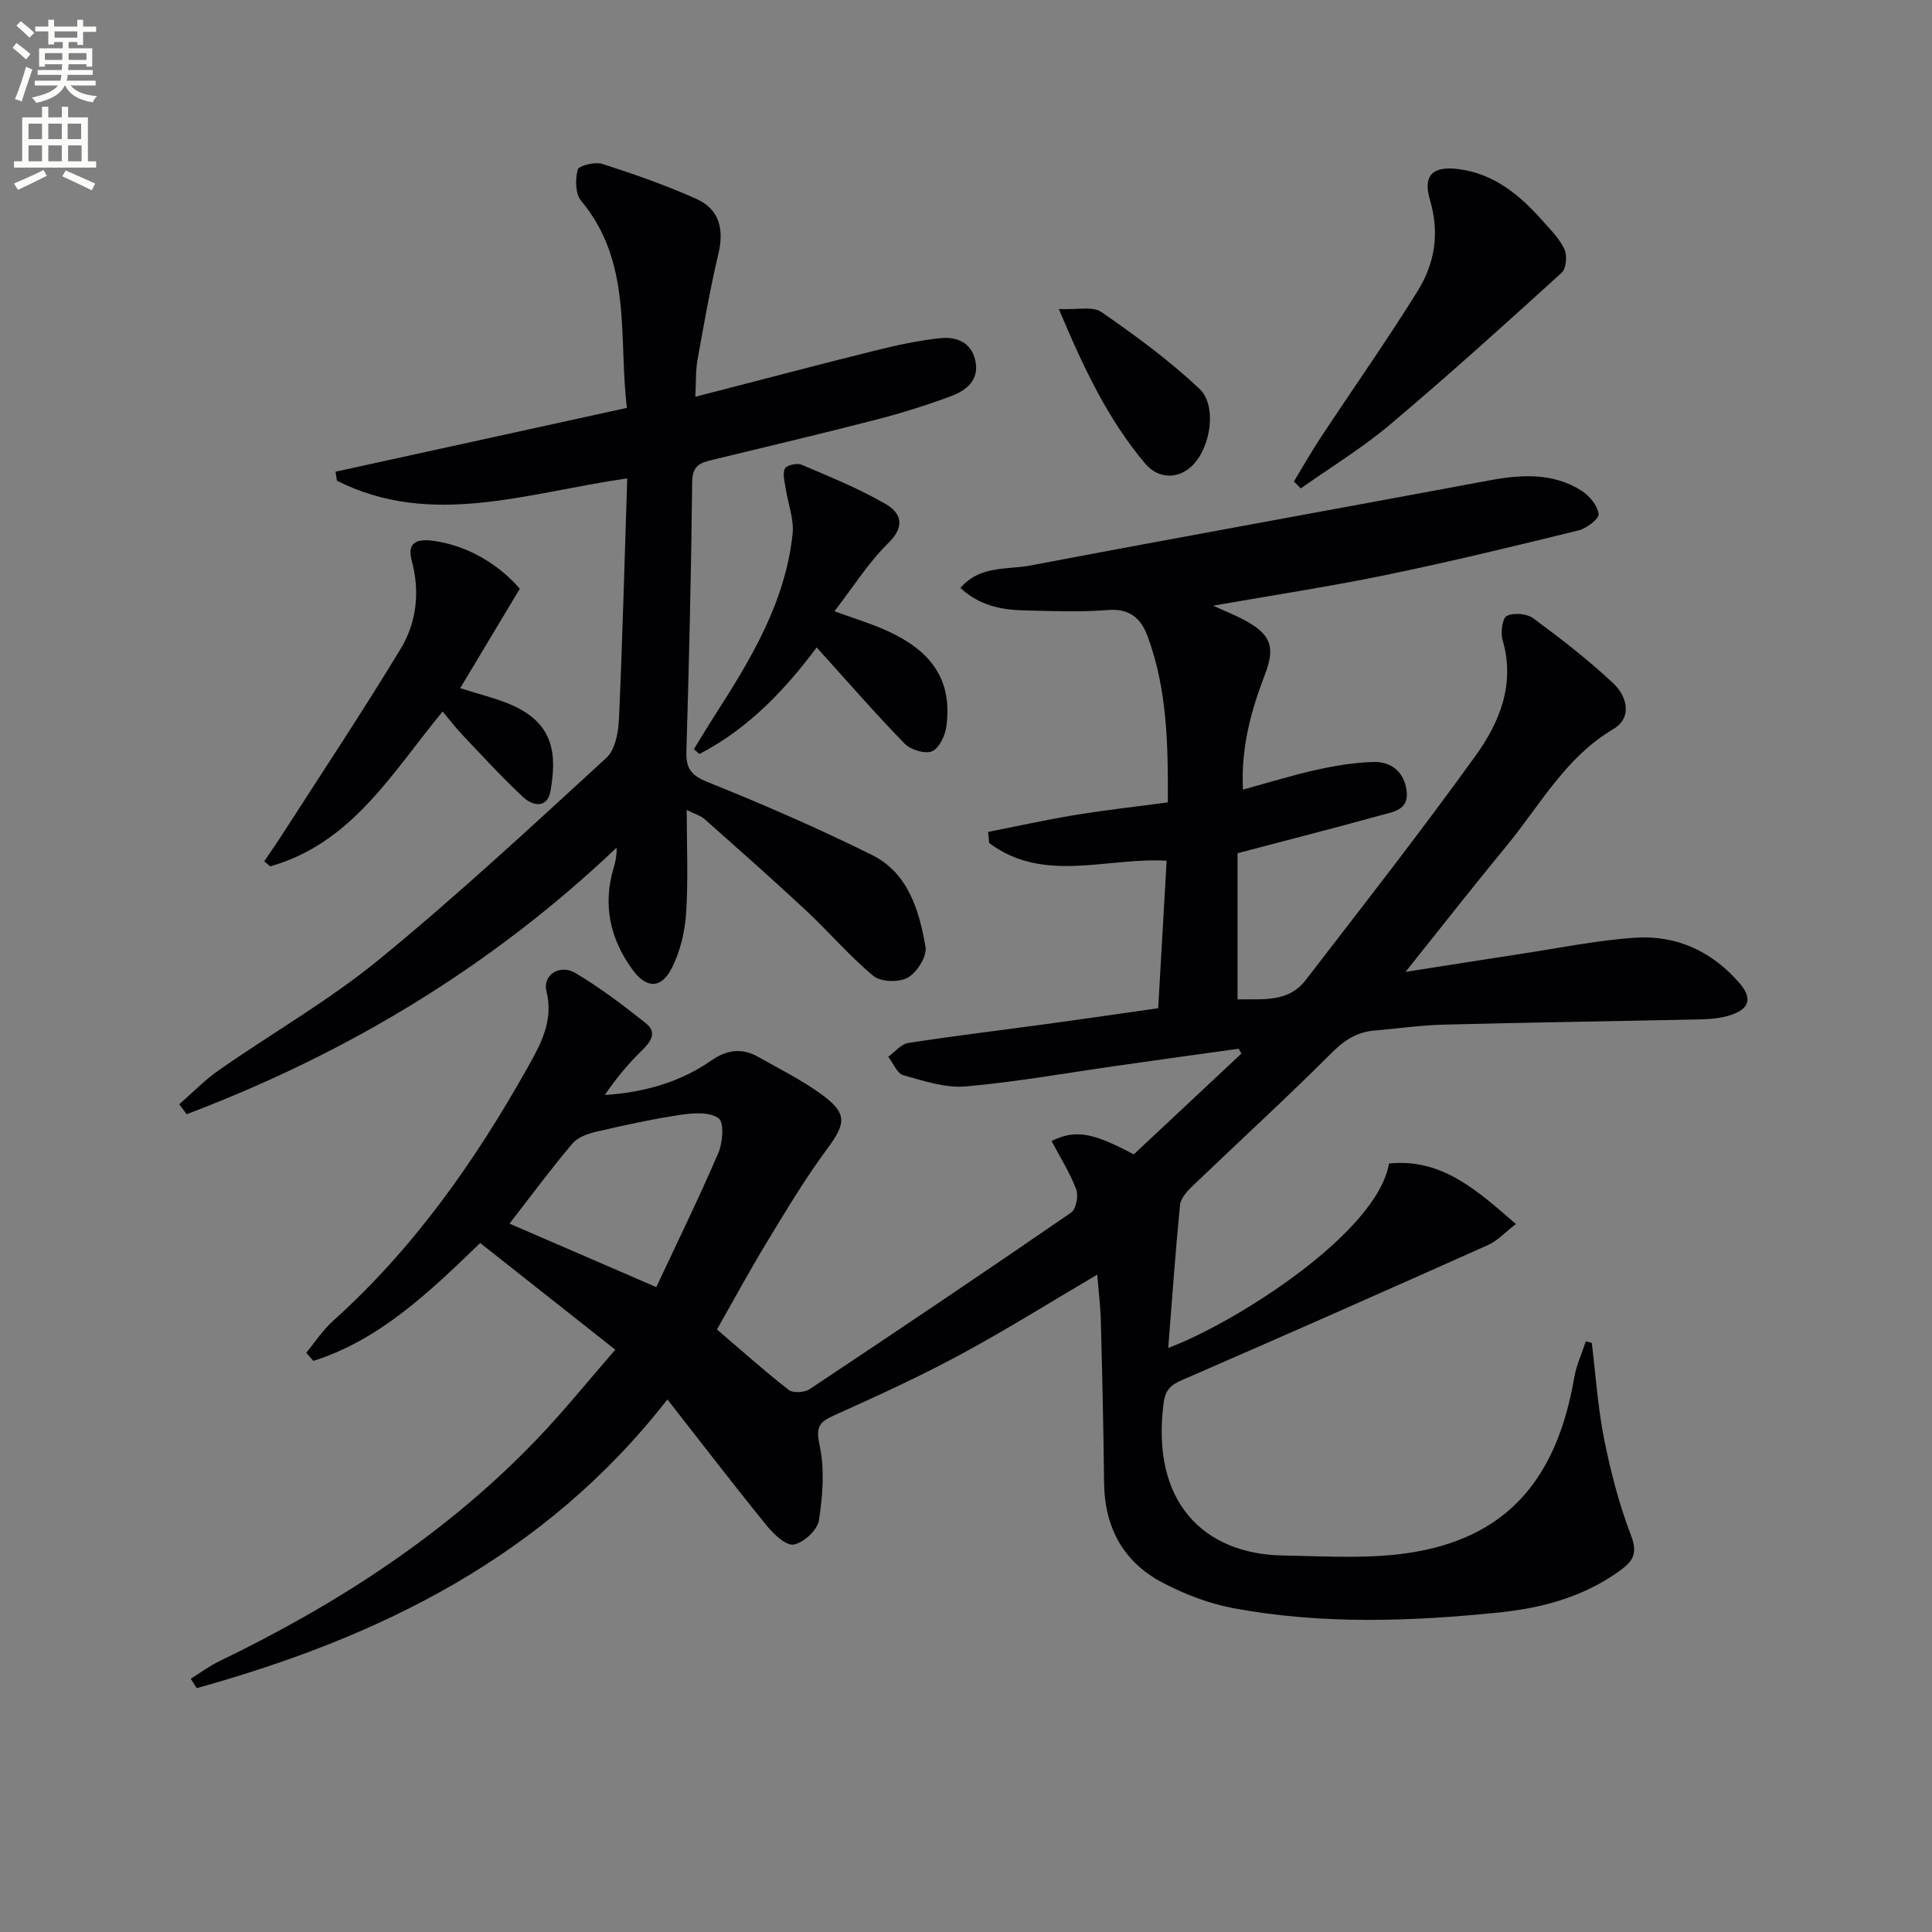
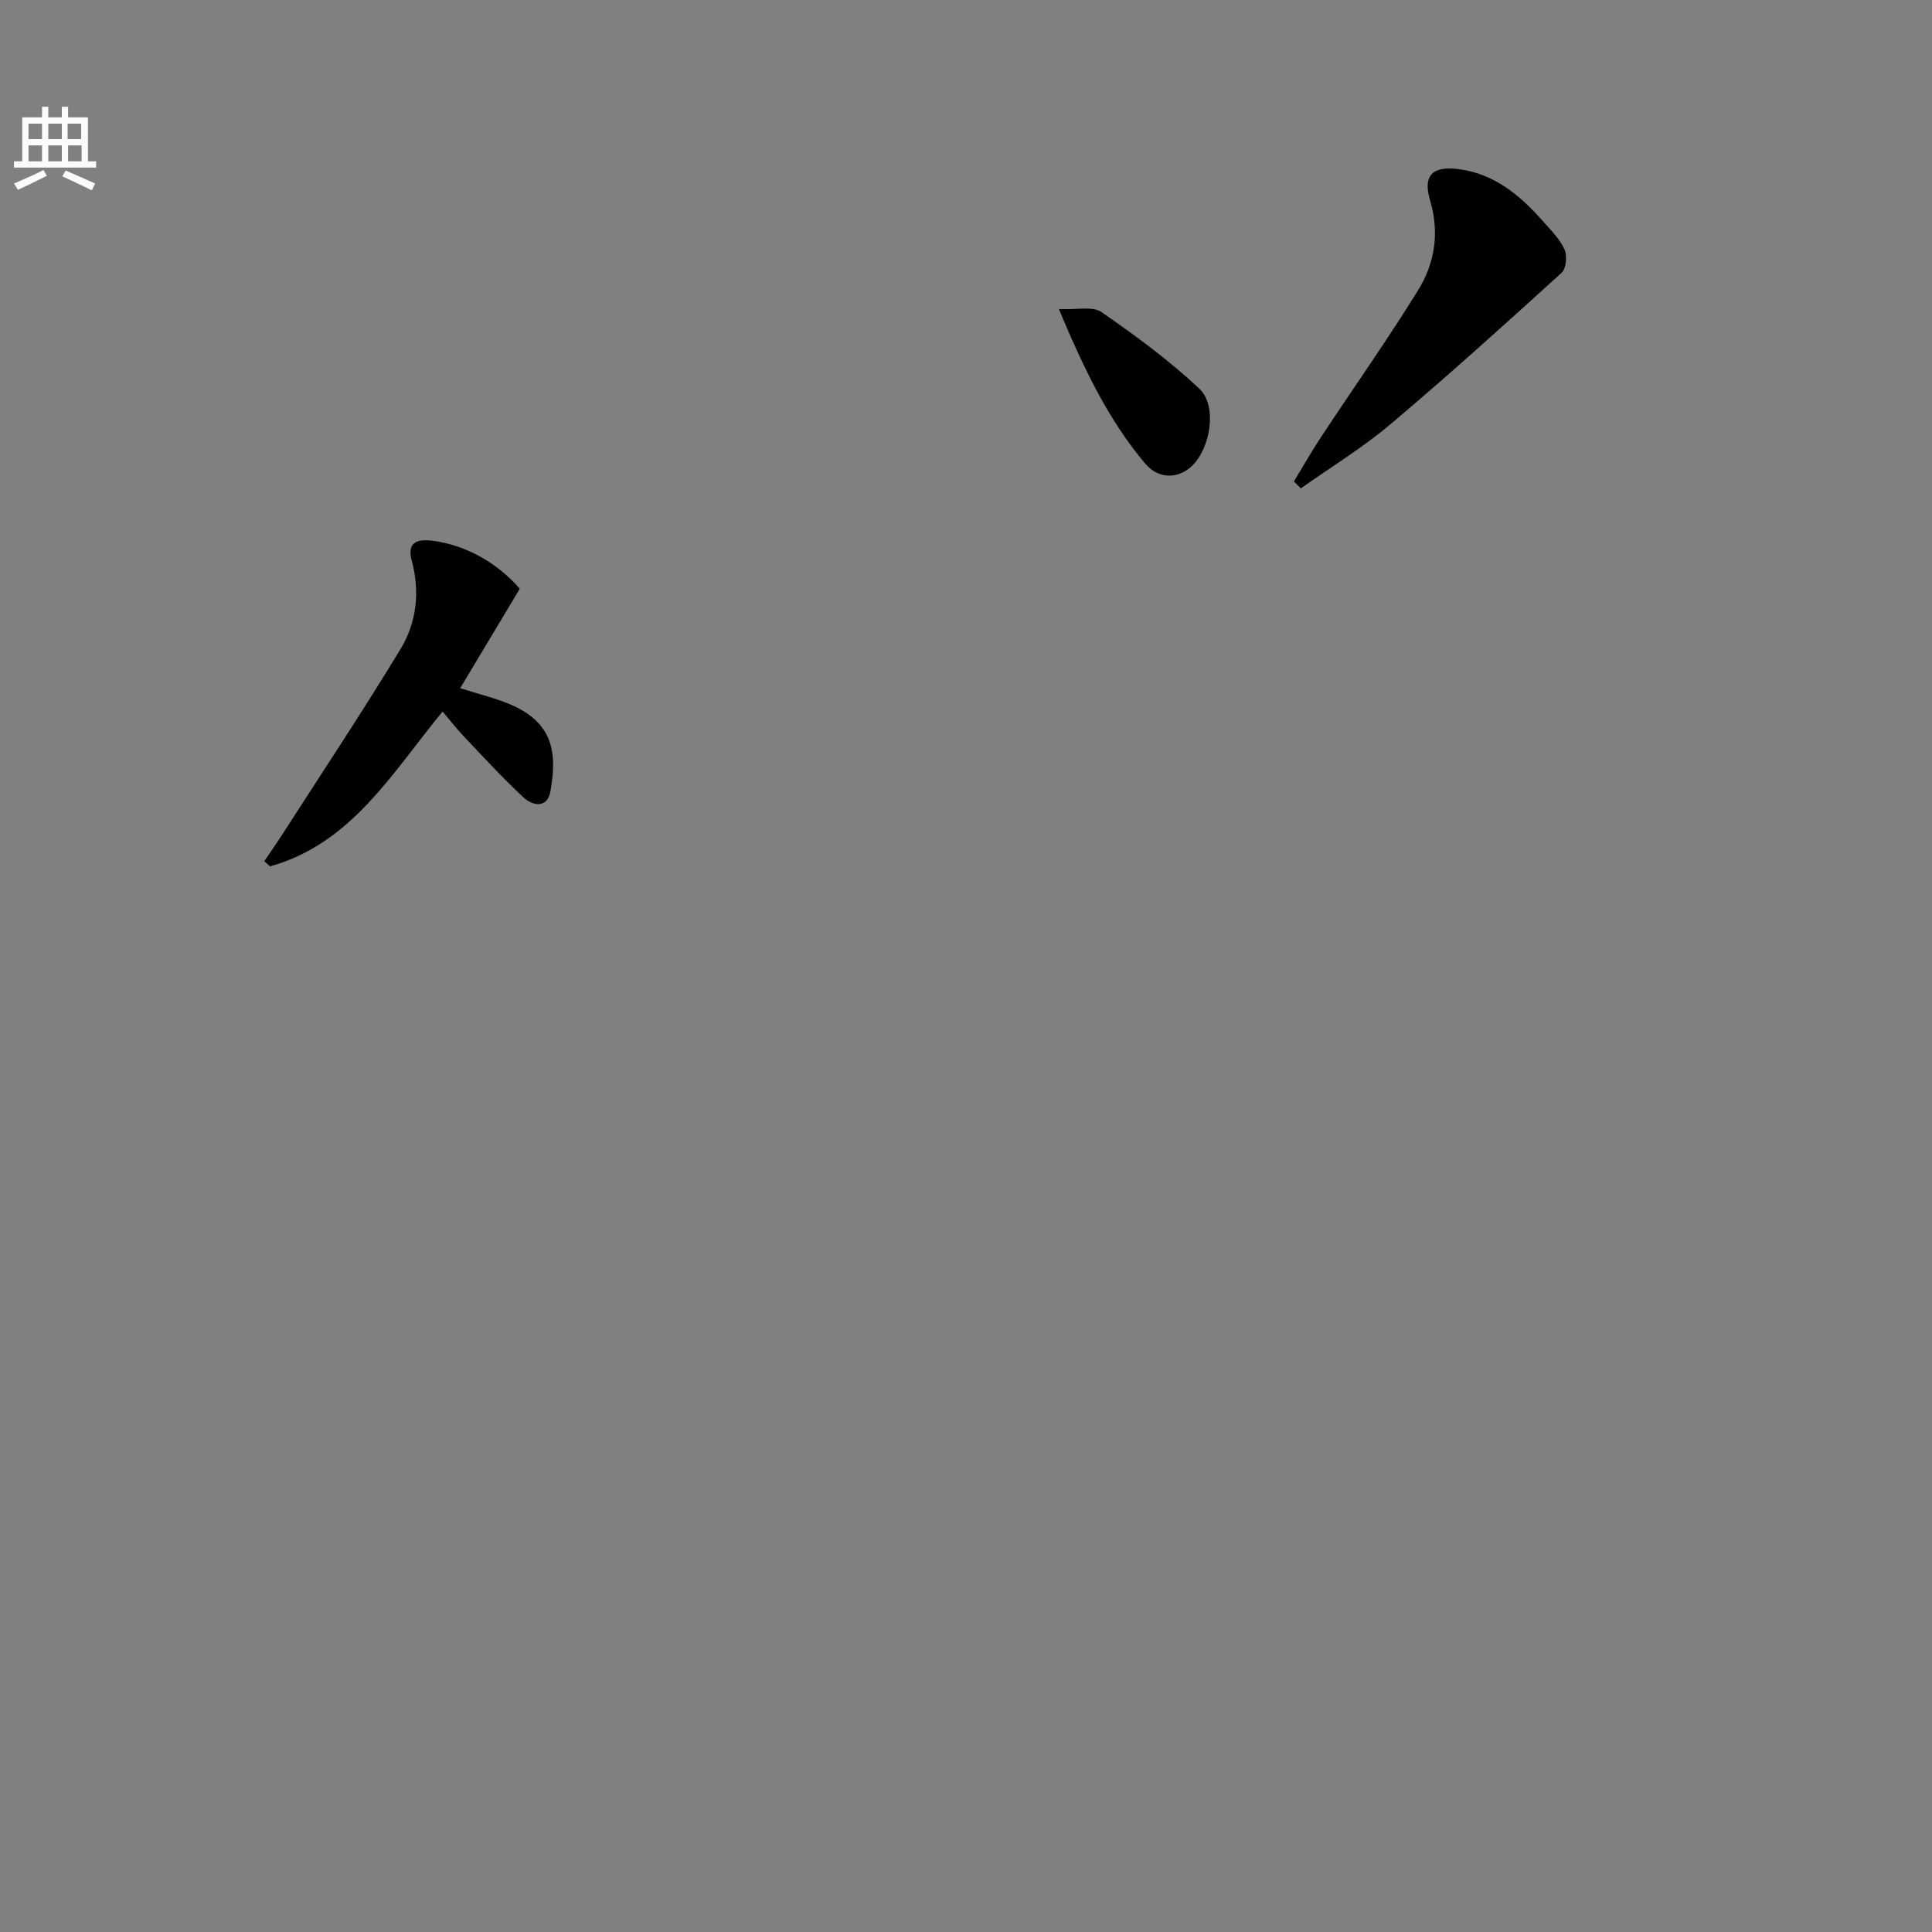
<svg xmlns="http://www.w3.org/2000/svg" enable-background="new 0 0 400 400" viewBox="0 0 400 400">
  <rect x="0" y="0" width="400" height="400" fill="#808080" stroke="none" />
-   <path d="m2.6 9.9.8-1c.9.7 1.9 1.4 2.9 2.3l-.9 1.1c-1.1-1-2-1.8-2.8-2.4zm.5 10.6c.9-2.1 1.6-4.3 2.3-6.7.4.2.8.4 1.3.6-.7 2.1-1.5 4.3-2.2 6.6zm.3-15.2.9-.9c1 .8 2 1.6 2.8 2.4l-1 1c-.9-.9-1.8-1.7-2.7-2.5zm12.6-1.2h1.2v1.4h2.7v1.1h-2.7v2.7h-1.2v-.6h-1.8v1.3h4.9v3.8h-1.2v-.5h-3.7c0 .4-.1.9-.1 1.2h5.1v1h-5.2c0 .5-.1.9-.2 1.2h6v1h-5.2c1.1 1.3 2.9 2 5.5 2.2-.4.4-.7.8-.9 1.3-2.9-.5-4.8-1.6-5.7-3.5h-.1c-.8 1.7-2.7 2.9-5.9 3.6-.2-.4-.6-.8-.9-1.1 2.8-.6 4.6-1.4 5.4-2.5h-4.8v-1h5.3c.1-.3.2-.7.2-1.2h-4.9v-1h5c0-.4 0-.8.1-1.2h-3.6v.5h-1.2v-3.8h4.9v-1.3h-1.8v.5h-1.2v-2.7h-2.7v-1h2.7v-1.4h1.2v1.4h4.8zm-6.7 8.3h3.6c0-.4 0-.9 0-1.4h-3.6zm1.9-4.6h4.8v-1.3h-4.7v1.3zm6.7 3.2h-3.7v1.4h3.7z" fill="#fbfcfa" />
  <path d="m8.7 22.1h1.3v2.2h2.8v-2.2h1.3v2.2h4.1v9.1h1.7v1.3h-17v-1.3h1.7v-9.1h4.1zm.3 13.1.7 1.2c-1.8.9-3.8 1.9-6 2.9-.2-.4-.5-.8-.8-1.3 2.3-1 4.4-1.9 6.1-2.8zm-3.1-6.4h2.8v-3.2h-2.8zm0 4.6h2.8v-3.3h-2.8zm4.1-4.6h2.8v-3.2h-2.8zm0 4.6h2.8v-3.3h-2.8zm3.6 1.9c2.1.9 4.1 1.8 6.1 2.7l-.7 1.4c-2.2-1.1-4.2-2-6.1-2.9zm3.2-9.7h-2.8v3.2h2.8zm-2.7 7.8h2.8v-3.3h-2.8z" fill="#fbfcfa" />
  <g fill="#010104">
-     <path d="m148.44 275.25c4.92 4.21 9.74 8.53 14.83 12.5.91.71 3.3.57 4.36-.14 18.14-12.06 36.2-24.21 54.14-36.56 1.03-.71 1.55-3.48 1.05-4.81-1.33-3.48-3.36-6.69-5.11-10.01 4.92-2.41 8.41-1.8 17.03 2.77 7.36-6.89 14.82-13.88 22.28-20.87-.19-.33-.38-.67-.57-1-8.12 1.13-16.25 2.25-24.37 3.41-10.69 1.51-21.34 3.43-32.08 4.39-4.24.38-8.74-1.13-12.97-2.32-1.3-.36-2.1-2.5-3.13-3.82 1.38-.99 2.66-2.63 4.16-2.86 9.68-1.49 19.41-2.66 29.11-3.98 7.39-1.01 14.78-2.09 22.62-3.21.58-10.15 1.16-20.18 1.75-30.54-12.44-.72-25.52 4.77-36.74-3.66-.08-.77-.15-1.53-.23-2.3 5.98-1.18 11.94-2.5 17.95-3.49 6.2-1.02 12.45-1.71 19.27-2.63.05-11.69-.08-23.23-4.17-34.33-1.38-3.74-3.69-5.86-8.25-5.49-5.8.46-11.66.21-17.49.07-4.7-.11-9.17-1.07-13.04-4.64 4.06-4.71 9.64-3.74 14.43-4.64 31.62-6 63.29-11.69 94.93-17.6 6.72-1.26 13.29-1.69 19.29 2.14 1.61 1.03 3.27 3.06 3.48 4.8.12.99-2.5 2.98-4.17 3.39-13.2 3.24-26.42 6.45-39.74 9.2-11.67 2.41-23.46 4.2-35.89 6.38 2.63 1.21 4.77 2.03 6.75 3.13 5.23 2.88 6.13 5.48 3.99 11.07-2.85 7.45-5.01 15.03-4.57 23.88 5.42-1.48 10.31-3.01 15.29-4.11 3.86-.85 7.82-1.51 11.75-1.61 3.72-.09 6.34 2.08 6.85 5.95.54 4.06-2.92 4.4-5.5 5.12-9.73 2.69-19.52 5.19-29.51 7.82v30.27c5.14-.13 10.47.71 14.07-3.96 11.88-15.4 23.86-30.74 35.23-46.52 4.98-6.92 8.24-14.85 5.57-23.95-.45-1.53-.04-4.51.89-4.97 1.44-.71 4.15-.48 5.47.49 5.72 4.22 11.38 8.6 16.56 13.46 2.85 2.67 4.03 7.1-.01 9.49-9.91 5.86-15.13 15.74-22.07 24.15-6.85 8.31-13.48 16.79-20.93 26.11 8.71-1.36 16.31-2.58 23.93-3.74 7.88-1.19 15.74-2.82 23.67-3.34 8.57-.56 15.96 2.89 21.6 9.47 2.69 3.13 1.95 5.35-2.01 6.59-1.86.58-3.89.8-5.85.84-17.81.39-35.61.64-53.42 1.1-4.81.12-9.61.82-14.41 1.23-3.61.31-6.2 2.01-8.83 4.64-9.4 9.4-19.22 18.38-28.82 27.58-1.11 1.06-2.42 2.52-2.55 3.89-.97 9.87-1.67 19.77-2.44 29.6 13.69-5.11 43.23-23.69 45.71-38.19 10.93-1.1 18.15 5.49 26.27 12.53-2.22 1.71-3.78 3.46-5.73 4.33-21.07 9.42-42.18 18.77-63.35 27.96-2.42 1.05-3.49 2.02-3.86 4.83-2.65 20.3 8.17 31.23 24.74 31.51 9.24.16 18.71.82 27.7-.81 19-3.43 29.01-15.33 32.58-36.02.44-2.56 1.58-5.01 2.4-7.51.41.11.82.21 1.23.32.82 6.65 1.25 13.39 2.56 19.94 1.36 6.79 3.13 13.58 5.6 20.02 1.35 3.52.4 5.18-2.08 7.01-7.48 5.52-16.19 7.91-25.14 8.83-18.4 1.89-36.88 2.53-55.18-.88-4.97-.93-9.93-2.84-14.44-5.18-8.23-4.25-12.18-11.41-12.29-20.75-.12-11.15-.38-22.3-.67-33.44-.08-3.12-.47-6.22-.75-9.68-9.84 5.79-18.99 11.52-28.47 16.63-8.47 4.56-17.24 8.57-26.02 12.51-3.13 1.4-3.8 2.44-2.99 6.18 1.07 4.97.65 10.44-.14 15.55-.31 2-3.15 4.63-5.2 5.01-1.6.3-4.16-2.13-5.6-3.91-6.89-8.48-13.54-17.15-20.57-26.13-25.38 32.56-59.59 49.25-97.45 59.77-.41-.65-.83-1.29-1.24-1.94 1.97-1.22 3.84-2.63 5.91-3.63 24.61-11.9 47.3-26.55 66.25-46.48 5.24-5.51 10.03-11.45 15.74-18.02-9.75-7.7-18.91-14.94-27.97-22.09-10.87 10.52-20.98 20.1-34.54 24.41-.49-.56-.98-1.12-1.48-1.69 1.83-2.2 3.42-4.67 5.53-6.57 16.67-14.97 29.36-32.99 40.25-52.38 2.75-4.9 5.5-9.77 3.95-15.94-.82-3.28 2.74-5.65 5.97-3.74 5.12 3.03 9.91 6.67 14.58 10.38 2.51 1.99 1.01 3.92-.89 5.78-2.8 2.73-5.3 5.76-7.57 9.11 8.1-.54 15.52-2.61 22.01-7.12 3.26-2.27 6.36-2.68 9.73-.78 4.47 2.53 9.13 4.83 13.25 7.86 5.3 3.89 4.9 5.99 1.02 11.23-4.54 6.12-8.47 12.71-12.43 19.24-3.63 5.97-6.94 12.1-10.36 18.11zm-42.95-21.91c9.92 4.29 19.89 8.6 30.39 13.14 4.28-9.14 8.79-18.35 12.84-27.76.92-2.14 1.24-6.3.07-7.18-1.79-1.35-5.19-1.13-7.78-.74-5.86.87-11.66 2.14-17.43 3.48-1.81.42-3.95 1.15-5.06 2.47-4.57 5.41-8.79 11.11-13.03 16.59z" />
-     <path d="m129.86 99.04c-20.86 3-40.55 10.33-60.1.49-.1-.62-.19-1.24-.29-1.87 19.85-4.35 39.71-8.7 60.32-13.21-1.77-14.73 1.19-30.13-9.49-42.9-1.2-1.43-1.22-4.46-.68-6.44.23-.84 3.59-1.65 5.1-1.17 6.59 2.12 13.15 4.41 19.46 7.24 4.73 2.12 5.77 6.25 4.56 11.34-1.71 7.26-3.01 14.63-4.33 21.98-.4 2.24-.29 4.58-.45 7.65 12.89-3.33 25.18-6.57 37.51-9.64 4.32-1.08 8.7-2.01 13.12-2.49 3.33-.37 6.46.78 7.32 4.56.94 4.11-1.83 6.27-5.08 7.47-4.97 1.84-10.06 3.44-15.19 4.77-11.24 2.9-22.54 5.59-33.83 8.31-2.52.61-4.46 1.01-4.5 4.58-.2 18.64-.65 37.28-1.2 55.91-.1 3.51.99 4.92 4.39 6.29 11.5 4.63 22.9 9.58 34.01 15.09 7.51 3.72 9.8 11.48 11.11 19.06.34 1.94-1.76 5.25-3.65 6.34-1.8 1.03-5.58.93-7.12-.33-4.97-4.11-9.19-9.11-13.93-13.53-6.91-6.44-14-12.7-21.07-18.97-.79-.7-1.94-1.01-3.67-1.88 0 7.59.33 14.53-.13 21.42-.26 3.85-1.23 7.92-2.97 11.34-2.18 4.28-5.23 4.26-8.1.34-4.67-6.37-6.25-13.46-3.9-21.21.37-1.23.62-2.5.58-4.08-25.97 24.69-55.87 42.64-89.01 55.18-.51-.68-1.02-1.37-1.54-2.05 2.72-2.37 5.25-5.01 8.2-7.06 11.05-7.7 22.84-14.45 33.22-22.95 16.2-13.27 31.58-27.56 47.02-41.72 1.82-1.67 2.47-5.27 2.6-8.02.73-16.42 1.16-32.86 1.71-49.84z" />
    <path d="m91.64 147.31c-10.45 12.66-18.8 27.32-35.72 32.06-.4-.35-.81-.7-1.21-1.06 1.31-1.94 2.66-3.86 3.92-5.83 8.15-12.68 16.5-25.24 24.31-38.13 3.33-5.5 4.04-11.84 2.3-18.3-1.11-4.1 1.55-4.49 4.6-4.06 6.83.97 13.19 4.62 17.78 9.9-4.11 6.86-8.14 13.58-12.34 20.59 3.98 1.27 7.22 2.04 10.25 3.31 9.44 3.95 9.7 10.64 8.45 17.95-.63 3.68-3.65 3.17-5.66 1.3-4.36-4.06-8.39-8.47-12.5-12.8-1.47-1.55-2.77-3.26-4.18-4.93z" />
-     <path d="m143.66 155.12c1.43-2.33 2.83-4.68 4.31-6.98 7.49-11.64 14.63-23.47 16.13-37.6.32-3.05-.96-6.26-1.43-9.41-.21-1.39-.69-3.02-.17-4.12.33-.7 2.54-1.19 3.48-.79 5.9 2.52 11.9 4.95 17.43 8.16 3.12 1.81 4.07 4.57.51 8.05-4.1 4.01-7.22 9.03-11.16 14.13 3.69 1.34 7.09 2.38 10.33 3.79 9.99 4.35 14.07 10.57 12.86 19.98-.25 1.91-1.47 4.56-2.96 5.21-1.45.62-4.44-.29-5.69-1.57-6.18-6.35-12-13.05-18.22-19.93-6.08 8.18-13.83 16.67-24.27 22.07-.4-.34-.77-.67-1.15-.99z" />
    <path d="m267.89 99.68c1.86-3.06 3.63-6.19 5.6-9.17 6.68-10.12 13.68-20.04 20.06-30.33 3.49-5.63 4.54-11.94 2.53-18.69-1.53-5.14.46-7.17 5.88-6.48 7.36.93 12.71 5.38 17.42 10.71 1.65 1.86 3.52 3.71 4.53 5.91.6 1.3.36 3.98-.59 4.84-11.68 10.62-23.41 21.21-35.47 31.39-5.79 4.88-12.33 8.87-18.54 13.26-.47-.49-.95-.97-1.42-1.44z" />
    <path d="m219.22 63.98c3.73.19 6.99-.64 8.81.62 7.05 4.87 14.02 10 20.26 15.85 3.8 3.55 2.35 12.34-1.52 16.03-2.85 2.72-6.92 2.76-9.68-.51-7.67-9.1-12.7-19.68-17.87-31.99z" />
  </g>
</svg>